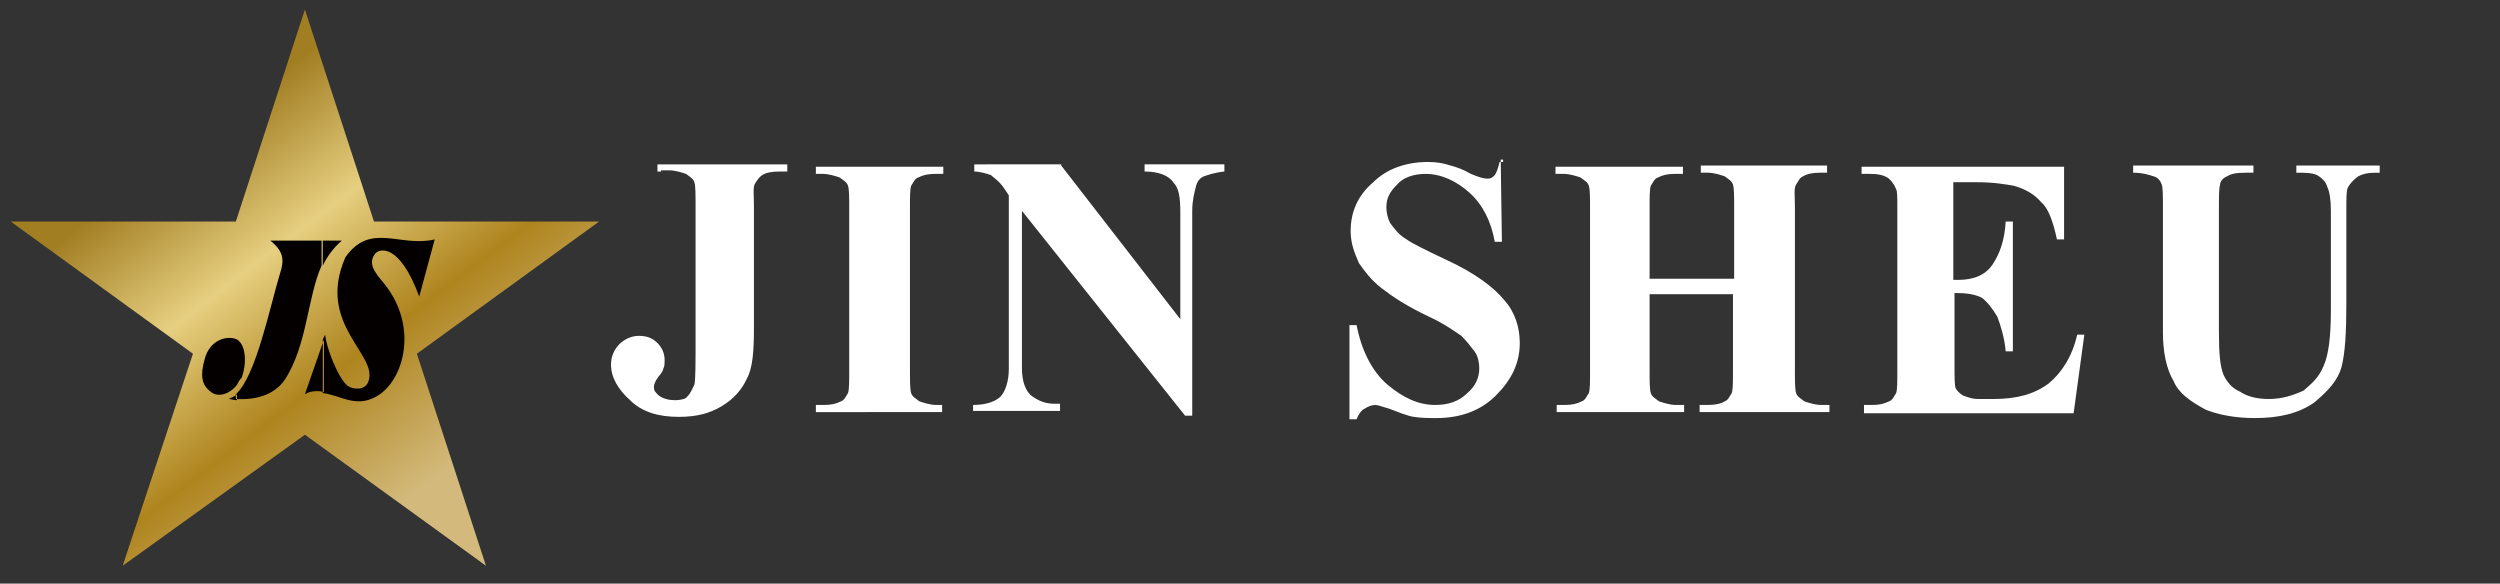
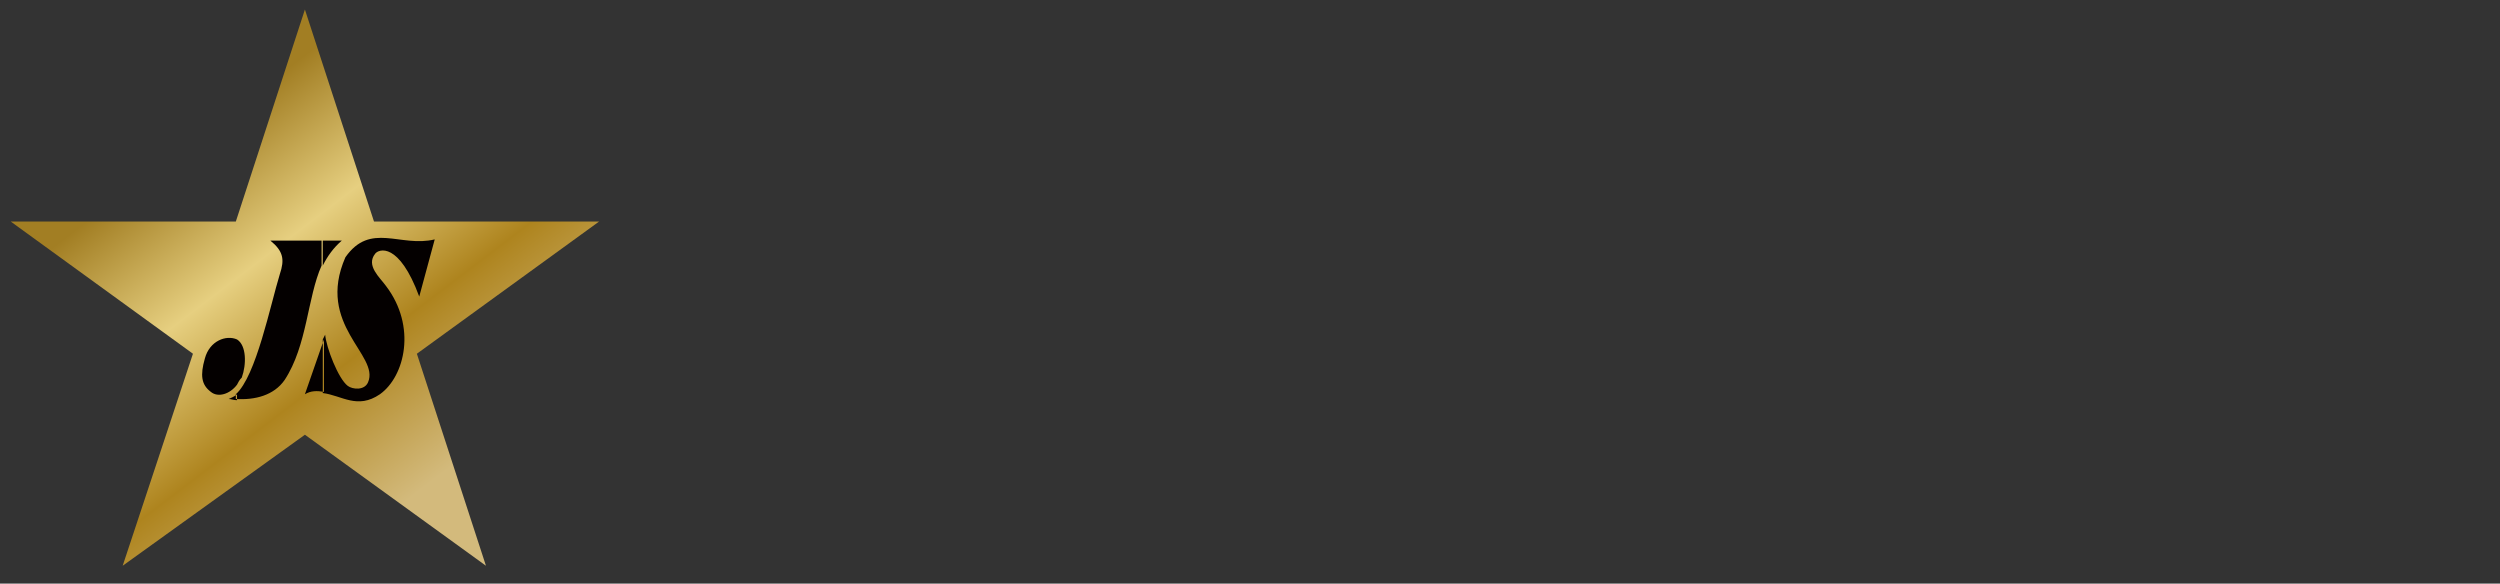
<svg xmlns="http://www.w3.org/2000/svg" version="1.1" id="圖層_1" x="0px" y="0px" viewBox="0 0 209.9 49" style="enable-background:new 0 0 209.9 49;" xml:space="preserve">
  <rect x="0" y="0" width="209.9" height="49" fill="#333333" stroke="none" />
  <style type="text/css">
	.st0{fill-rule:evenodd;clip-rule:evenodd;fill:url(#SVGID_1_);}
	.st1{fill-rule:evenodd;clip-rule:evenodd;fill:#040000;}
	.st2{fill:#FFFFFF;}
</style>
  <g>
    <linearGradient id="SVGID_1_" gradientUnits="userSpaceOnUse" x1="36.045" y1="8.882" x2="14.869" y2="36.647" gradientTransform="matrix(1 0 0 -1 0 49.465)">
      <stop offset="0" style="stop-color:#D3BA7C" />
      <stop offset="0.351" style="stop-color:#AE841E" />
      <stop offset="0.673" style="stop-color:#E6CF80" />
      <stop offset="1" style="stop-color:#A27E23" />
    </linearGradient>
    <polygon class="st0" points="25.6,0.8 31.4,18.6 50.3,18.6 35,29.7 40.8,47.5 25.6,36.5 10.3,47.5 16.2,29.7 0.9,18.6 19.8,18.6     " />
-     <path class="st1" d="M27.1,28.5L27.1,28.5l0.2-0.4c0.1,1.1,1.1,3.7,1.9,4.3c0.4,0.3,1.4,0.4,1.7-0.3c1-2.3-4.4-4.8-1.9-10.5   c2.1-3,4.6-0.8,7.5-1.5l-1.3,4.8c-1.7-4.6-3.4-4-3.7-3.6c-0.8,1,0.4,2,0.9,2.7c2.6,3.4,1.6,7.6-0.5,9.1c-1.9,1.3-3.2,0.1-4.8-0.1   C27.1,33,27.1,28.5,27.1,28.5z M27.1,22.3L27.1,22.3c0.4-0.8,0.9-1.5,1.6-2.1h-1.6V22.3z M25.6,33.1L25.6,33.1l1.6-4.6v4.4   C26.6,32.8,26.1,32.8,25.6,33.1z M27.1,20.2L27.1,20.2h-4.4c1.1,0.9,1.2,1.6,0.8,2.8c-0.8,2.6-2,8.6-3.7,10.1v0.4   c1.6,0.1,3.2-0.3,4.1-1.6c1.9-2.9,1.9-6.9,3.1-9.6v-2.1C27,20.2,27.1,20.2,27.1,20.2z M19.9,32.3L19.9,32.3v-3.8   c0.8,0.5,0.8,2.1,0.4,3.2C20.1,31.9,20,32.1,19.9,32.3z M19.9,28.5L19.9,28.5v3.8c-0.6,0.8-1.6,1.1-2.2,0.6   c-0.8-0.6-0.9-1.4-0.5-2.8C17.6,28.6,19,28.1,19.9,28.5L19.9,28.5z M19.9,33.1c-0.2,0.2-0.5,0.3-0.7,0.4c0.2,0,0.4,0.1,0.7,0.1   V33.1z" />
+     <path class="st1" d="M27.1,28.5L27.1,28.5l0.2-0.4c0.1,1.1,1.1,3.7,1.9,4.3c0.4,0.3,1.4,0.4,1.7-0.3c1-2.3-4.4-4.8-1.9-10.5   c2.1-3,4.6-0.8,7.5-1.5l-1.3,4.8c-1.7-4.6-3.4-4-3.7-3.6c-0.8,1,0.4,2,0.9,2.7c2.6,3.4,1.6,7.6-0.5,9.1c-1.9,1.3-3.2,0.1-4.8-0.1   C27.1,33,27.1,28.5,27.1,28.5z M27.1,22.3L27.1,22.3c0.4-0.8,0.9-1.5,1.6-2.1h-1.6V22.3z L25.6,33.1l1.6-4.6v4.4   C26.6,32.8,26.1,32.8,25.6,33.1z M27.1,20.2L27.1,20.2h-4.4c1.1,0.9,1.2,1.6,0.8,2.8c-0.8,2.6-2,8.6-3.7,10.1v0.4   c1.6,0.1,3.2-0.3,4.1-1.6c1.9-2.9,1.9-6.9,3.1-9.6v-2.1C27,20.2,27.1,20.2,27.1,20.2z M19.9,32.3L19.9,32.3v-3.8   c0.8,0.5,0.8,2.1,0.4,3.2C20.1,31.9,20,32.1,19.9,32.3z M19.9,28.5L19.9,28.5v3.8c-0.6,0.8-1.6,1.1-2.2,0.6   c-0.8-0.6-0.9-1.4-0.5-2.8C17.6,28.6,19,28.1,19.9,28.5L19.9,28.5z M19.9,33.1c-0.2,0.2-0.5,0.3-0.7,0.4c0.2,0,0.4,0.1,0.7,0.1   V33.1z" />
  </g>
  <g>
-     <path class="st2" d="M178.6,13.9h10.6v0.6h-0.6c-0.9,0-1.3,0.1-1.6,0.3c-0.3,0.1-0.6,0.4-0.6,0.7c-0.1,0.3-0.1,1-0.1,2.1v10.2   c0,1.9,0.1,3,0.4,3.7c0.3,0.6,0.7,1.1,1.4,1.4c0.6,0.4,1.4,0.6,2.4,0.6c1.1,0,2-0.3,2.9-0.7c0.7-0.6,1.3-1.1,1.7-2.1   c0.4-0.9,0.6-2.4,0.6-4.6v-8.4c0-0.9-0.1-1.6-0.3-2c-0.1-0.4-0.4-0.7-0.7-0.9c-0.4-0.3-1.1-0.3-1.9-0.3v-0.6h7v0.6h-0.4   c-0.6,0-1,0.1-1.4,0.3c-0.4,0.3-0.7,0.6-0.9,1c-0.1,0.3-0.1,0.9-0.1,1.7v8c0,2.4-0.1,4.1-0.4,5.3c-0.3,1.1-1.1,2-2.3,3   c-1.3,0.9-2.9,1.3-5,1.3c-1.7,0-3.1-0.3-4.1-0.7c-1.3-0.7-2.3-1.4-2.7-2.4c-0.6-1-0.9-2.4-0.9-4.1V17.6c0-1.1,0-1.9-0.1-2.1   c-0.1-0.3-0.3-0.6-0.7-0.7c-0.3-0.1-0.9-0.3-1.7-0.3v-0.6H178.6z M164,15.1v8.4h0.4c1.3,0,2.3-0.4,2.9-1.3c0.6-0.9,1-2,1.1-3.6h0.6   v10.9h-0.6c-0.1-1.1-0.4-2.1-0.7-2.9c-0.4-0.7-0.9-1.3-1.3-1.6c-0.6-0.3-1.3-0.4-2.3-0.4v5.9c0,1.1,0,1.9,0.1,2.1s0.3,0.4,0.6,0.6   c0.3,0.1,0.7,0.3,1.3,0.3h1.3c1.9,0,3.4-0.4,4.6-1.3c1.1-0.9,2-2.3,2.4-4.1h0.6l-0.9,6.6h-17.6V34h0.7c0.6,0,1-0.1,1.4-0.3   c0.3-0.1,0.4-0.4,0.6-0.7c0.1-0.3,0.1-0.9,0.1-1.9V17.6c0-1,0-1.6-0.1-1.7c-0.1-0.3-0.3-0.6-0.6-0.9c-0.4-0.3-0.9-0.4-1.6-0.4h-0.7   V14h17v6.1h-0.6c-0.3-1.4-0.7-2.6-1.3-3.1c-0.6-0.7-1.3-1.1-2.3-1.4c-0.6-0.1-1.6-0.3-3.1-0.3H164V15.1z M138.5,24.6V31   c0,1,0,1.7,0.1,2c0.1,0.3,0.3,0.4,0.7,0.7c0.3,0.1,0.9,0.3,1.4,0.3h0.7v0.6h-10.7V34h0.7c0.6,0,1-0.1,1.4-0.3   c0.3-0.1,0.4-0.4,0.6-0.7c0.1-0.3,0.1-0.9,0.1-1.9V17.6c0-1,0-1.7-0.1-2c-0.1-0.3-0.3-0.4-0.7-0.7c-0.3-0.1-0.9-0.3-1.4-0.3h-0.7   V14h10.7v0.6h-0.7c-0.6,0-1,0.1-1.4,0.3c-0.3,0.1-0.4,0.4-0.6,0.7c-0.1,0.3-0.1,0.9-0.1,1.9v5.9h7.1v-5.9c0-1,0-1.7-0.1-2   c-0.1-0.3-0.3-0.4-0.7-0.7c-0.3-0.1-0.9-0.3-1.4-0.3h-0.6v-0.6h10.6v0.6h-0.6c-0.6,0-1.1,0.1-1.4,0.3c-0.3,0.1-0.4,0.4-0.6,0.7   s-0.1,0.9-0.1,1.9v13.6c0,1,0,1.7,0.1,2c0.1,0.3,0.3,0.4,0.7,0.7c0.3,0.1,0.9,0.3,1.4,0.3h0.7v0.6h-10.9V34h0.7   c0.6,0,1.1-0.1,1.4-0.3c0.3-0.1,0.4-0.4,0.6-0.7c0.1-0.3,0.1-0.9,0.1-1.9v-6.4h-7.1V24.6z M126,13.4l0.1,6.9h-0.6   c-0.3-1.7-1-3.1-2.1-4.1s-2.4-1.6-3.7-1.6c-1,0-1.9,0.3-2.4,0.9c-0.6,0.6-0.9,1.1-0.9,1.9c0,0.4,0.1,0.9,0.3,1.3   c0.3,0.4,0.7,1,1.4,1.4c0.4,0.3,1.6,0.9,3.3,1.7c2.4,1.1,4,2.3,4.9,3.4c0.9,1,1.3,2.3,1.3,3.6c0,1.7-0.7,3.1-2,4.4   c-1.3,1.3-3,1.9-5,1.9c-0.6,0-1.3,0-1.9-0.1c-0.6-0.1-1.3-0.4-2.1-0.7c-0.4-0.1-0.9-0.3-1.1-0.3c-0.3,0-0.6,0.1-0.9,0.3   c-0.3,0.1-0.6,0.6-0.7,0.9h-0.6v-7.9h0.6c0.4,2.1,1.3,3.9,2.6,5c1.3,1.1,2.6,1.7,4,1.7c1.1,0,2-0.3,2.7-1c0.7-0.6,1-1.3,1-2.1   c0-0.4-0.1-1-0.4-1.4c-0.3-0.4-0.7-0.9-1.1-1.3c-0.6-0.4-1.4-1-2.7-1.6c-1.9-0.9-3.1-1.7-4-2.4c-0.9-0.7-1.4-1.4-1.9-2.1   c-0.4-0.9-0.7-1.7-0.7-2.7c0-1.6,0.6-3,1.9-4.1c1.1-1.1,2.7-1.7,4.6-1.7c0.7,0,1.3,0.1,1.9,0.3c0.4,0.1,1,0.3,1.7,0.7   c0.7,0.3,1.1,0.4,1.4,0.4s0.4-0.1,0.6-0.3c0.1-0.1,0.3-0.6,0.4-1.1h0.3V13.4z M89.1,13.9l10,12.9v-8.9c0-1.3-0.1-2.1-0.6-2.6   c-0.4-0.6-1.3-0.9-2.4-0.9v-0.6h6.7v0.6c-0.9,0.1-1.4,0.3-1.7,0.4c-0.3,0.1-0.6,0.4-0.7,0.9c-0.1,0.4-0.3,1.1-0.3,2v17.2h-0.6   L85.8,17.7v13.2c0,1.1,0.3,2,0.9,2.4c0.6,0.4,1.1,0.6,1.9,0.6h0.4v0.6h-7.3V34c1.1,0,1.9-0.3,2.3-0.7c0.4-0.4,0.7-1.3,0.7-2.3V16.4   l-0.4-0.6c-0.4-0.6-0.9-0.9-1.1-1.1c-0.3-0.1-0.9-0.3-1.4-0.3v-0.6H89.1z M79.1,34v0.6H68.5V34h0.7c0.6,0,1-0.1,1.4-0.3   c0.3-0.1,0.4-0.4,0.6-0.7c0.1-0.3,0.1-0.9,0.1-1.9V17.6c0-1,0-1.7-0.1-2c-0.1-0.3-0.3-0.4-0.7-0.7c-0.3-0.1-0.9-0.3-1.4-0.3h-0.6   V14h10.7v0.6h-0.7c-0.6,0-1,0.1-1.4,0.3c-0.3,0.1-0.4,0.4-0.6,0.7c-0.1,0.3-0.1,0.9-0.1,1.9V31c0,1,0,1.7,0.1,2   c0.1,0.3,0.3,0.4,0.7,0.7c0.3,0.1,0.9,0.3,1.4,0.3H79.1z M55.2,14.4v-0.6h10.9v0.6h-0.7c-0.6,0-1.1,0.1-1.4,0.3s-0.4,0.4-0.6,0.7   s-0.1,0.9-0.1,1.9v10.2c0,2-0.1,3.4-0.6,4.3c-0.4,0.9-1.1,1.7-2.1,2.3c-1,0.6-2.1,0.9-3.6,0.9c-1.7,0-3.1-0.4-4.1-1.4   c-1-0.9-1.6-1.9-1.6-3c0-0.7,0.3-1.3,0.7-1.7c0.4-0.4,1-0.7,1.6-0.7c0.6,0,1.1,0.1,1.6,0.6c0.4,0.4,0.6,0.9,0.6,1.4   c0,0.3,0,0.6-0.1,0.7c0,0.1-0.1,0.4-0.4,0.7c-0.3,0.4-0.4,0.7-0.4,0.9c0,0.3,0.1,0.4,0.4,0.7c0.4,0.3,0.9,0.4,1.4,0.4   c0.4,0,0.9-0.1,1-0.3c0.3-0.3,0.4-0.6,0.6-1c0.1-0.4,0.1-1.7,0.1-4v-11c0-1,0-1.7-0.1-2c-0.1-0.3-0.3-0.4-0.7-0.7   c-0.3-0.1-0.9-0.3-1.4-0.3h-0.7V14.4z" />
-   </g>
+     </g>
</svg>